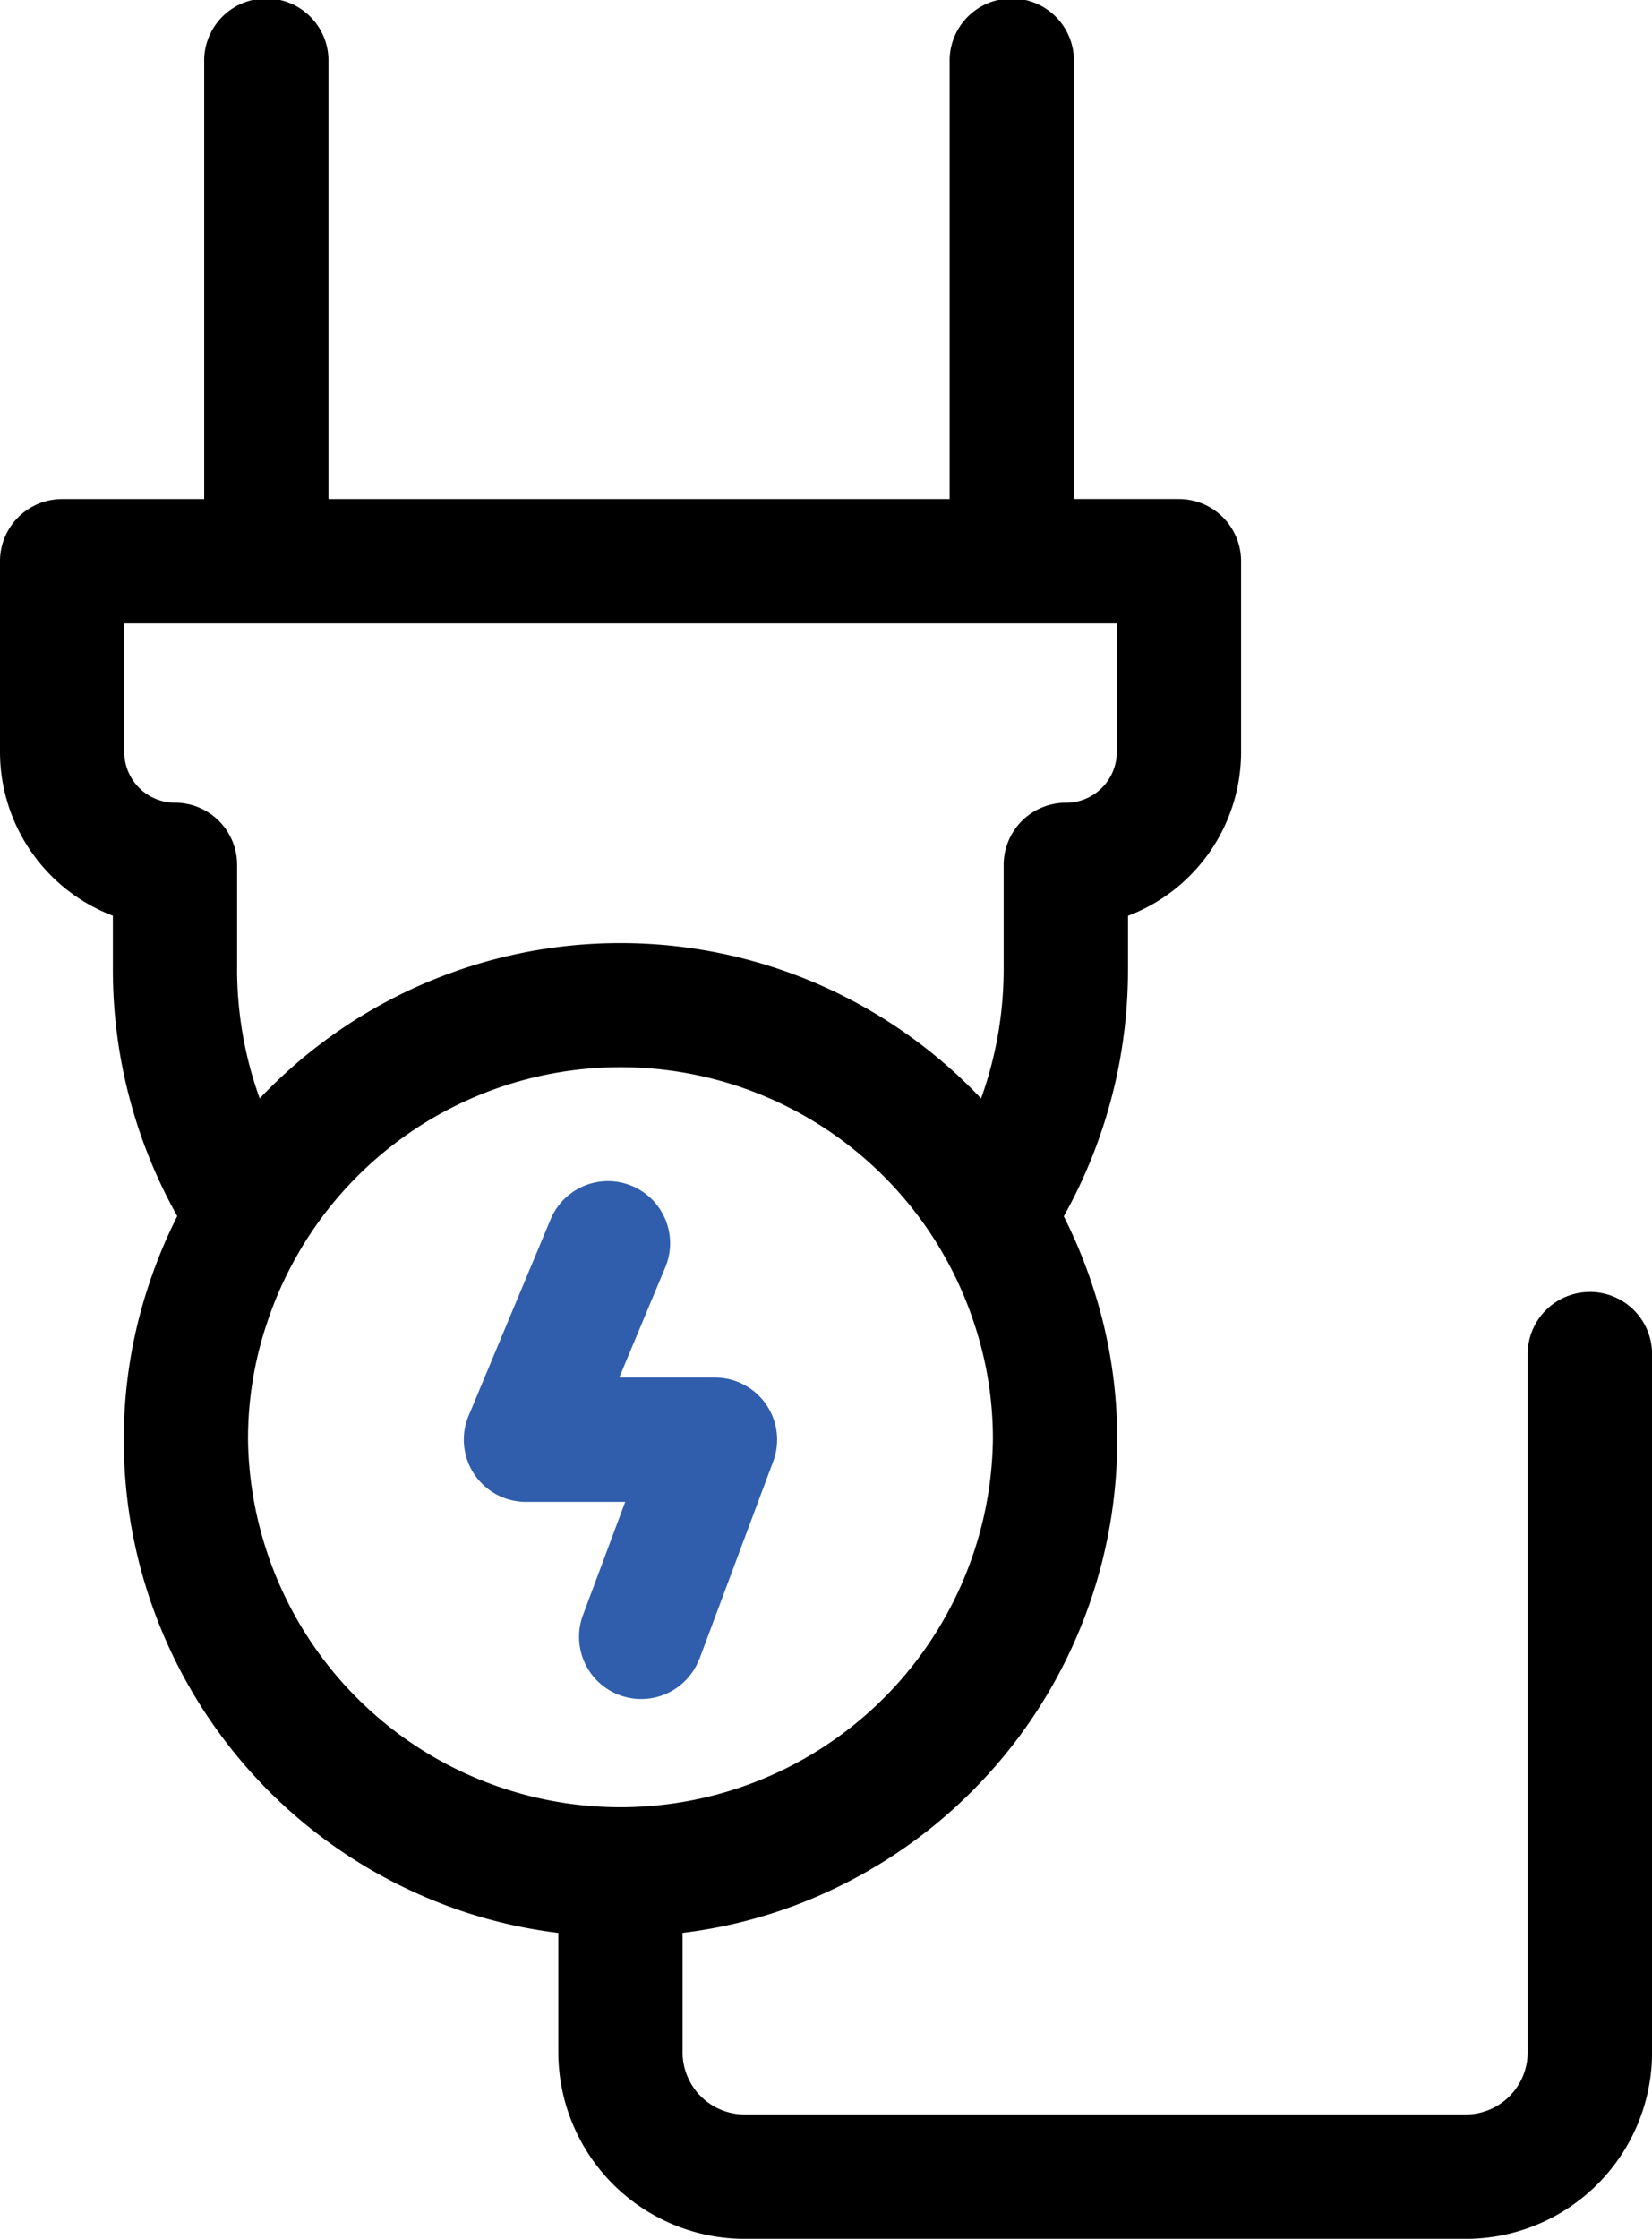
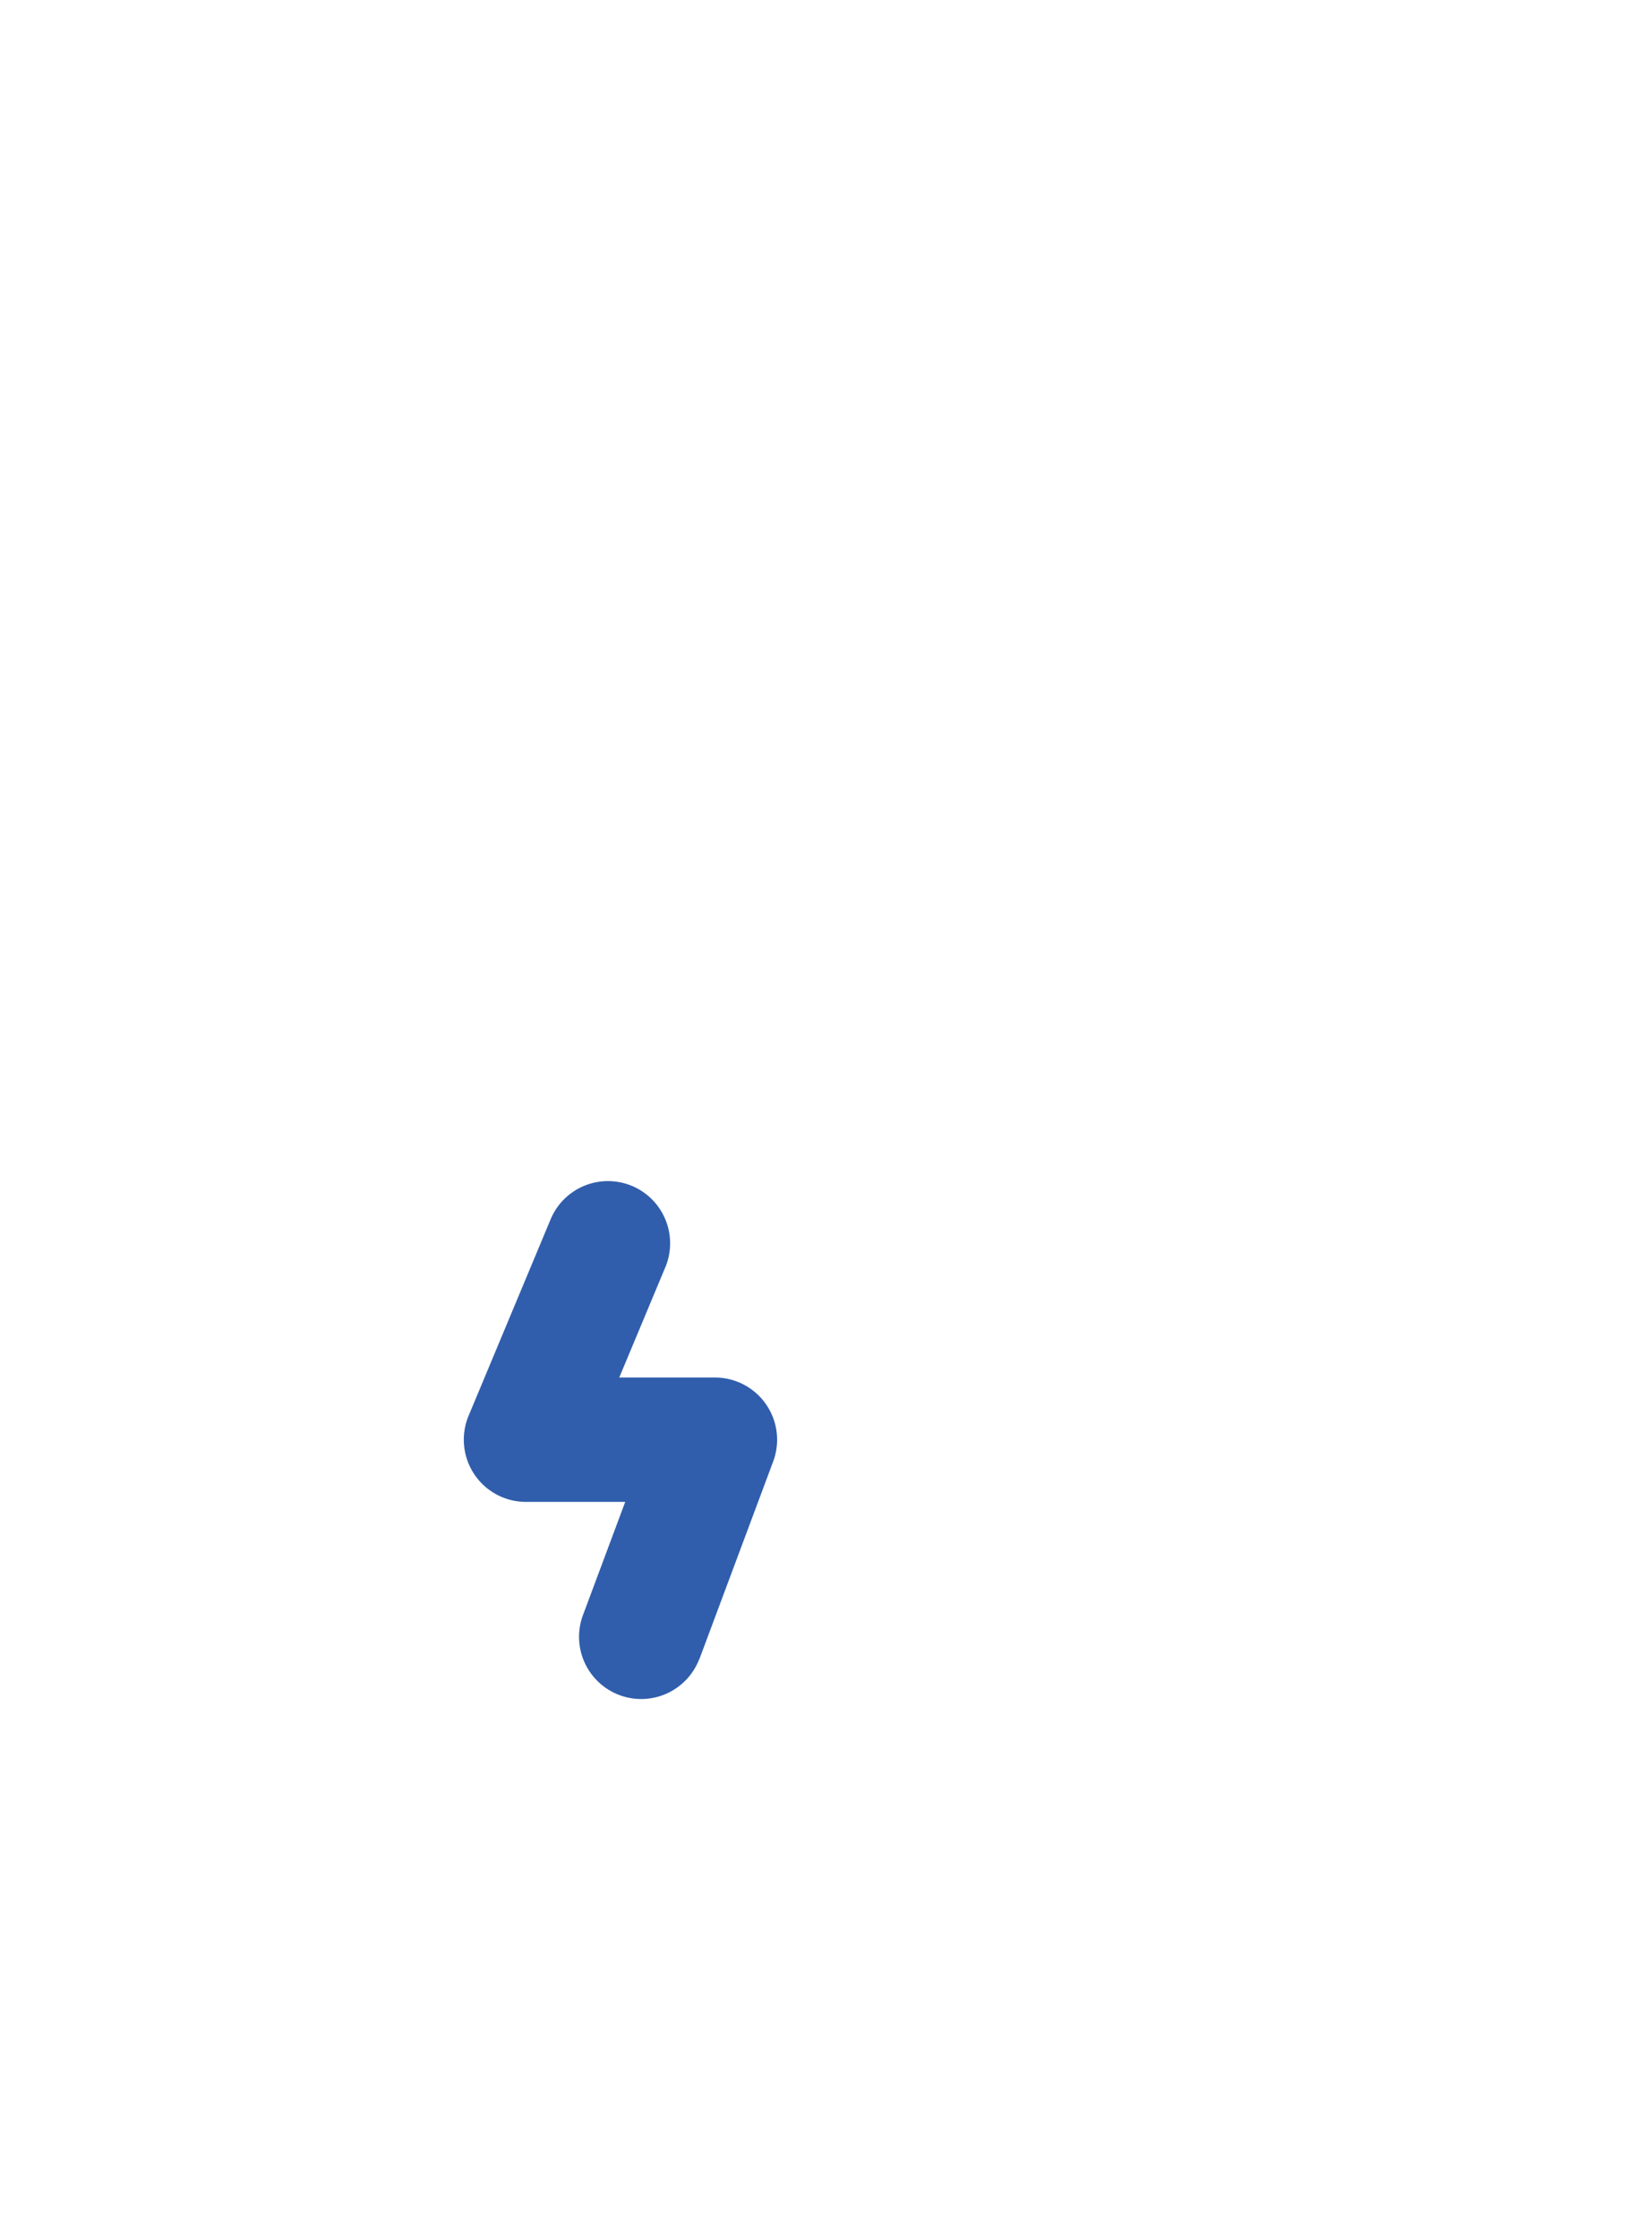
<svg xmlns="http://www.w3.org/2000/svg" width="44.303" height="59.998" viewBox="0 0 44.303 59.998">
  <g id="noun-power-consumption-4663322" transform="translate(-163.912 -28)">
    <path id="Path_3270" data-name="Path 3270" d="M274.745,306.547l1.983-5.307h0a1.667,1.667,0,0,0-1.561-2.25H272.6l1.245-2.978a1.667,1.667,0,0,0-3.076-1.285l-2.209,5.287a1.667,1.667,0,0,0,1.538,2.309h2.662l-1.142,3.058a1.667,1.667,0,0,0,3.123,1.166Z" transform="translate(-92.081 -234.073)" fill="#305eac" />
-     <path id="Path_3271" data-name="Path 3271" d="M206.548,62.624a1.666,1.666,0,0,0-1.667,1.667V83a1.667,1.667,0,0,1-1.667,1.667H183.884A1.667,1.667,0,0,1,182.217,83V79.8a13.048,13.048,0,0,0,3.634-.987,13.316,13.316,0,0,0,8.022-12.219,13.009,13.009,0,0,0-.677-4.18,13.362,13.362,0,0,0-.756-1.817,13.528,13.528,0,0,0,1.722-6.627V52.543a4.7,4.7,0,0,0,3.033-4.39V43.04a1.667,1.667,0,0,0-1.667-1.667h-2.816V29.667a1.667,1.667,0,1,0-3.333,0V41.374H172.721V29.667a1.667,1.667,0,1,0-3.333,0V41.374h-3.809a1.666,1.666,0,0,0-1.667,1.667v5.112a4.7,4.7,0,0,0,3.027,4.388v1.426a13.493,13.493,0,0,0,1.727,6.625,13.265,13.265,0,0,0-.752,1.806,13.038,13.038,0,0,0-.682,4.2,13.312,13.312,0,0,0,8.017,12.213,13.077,13.077,0,0,0,3.636.99V83a5.005,5.005,0,0,0,5,5h19.332a5,5,0,0,0,5-5V64.29a1.666,1.666,0,0,0-1.667-1.667Zm-36.277-8.659V51.179a1.666,1.666,0,0,0-1.667-1.667,1.362,1.362,0,0,1-1.36-1.36V44.707h26.618v3.446a1.362,1.362,0,0,1-1.367,1.36,1.666,1.666,0,0,0-1.667,1.667v2.787a10.246,10.246,0,0,1-.606,3.471,13.315,13.315,0,0,0-19.345,0,10.223,10.223,0,0,1-.607-3.471Zm.292,12.626a9.722,9.722,0,0,1,.511-3.141,9.916,9.916,0,0,1,.908-1.982l.005-.01h0a9.982,9.982,0,0,1,18.047,2,9.712,9.712,0,0,1,.505,3.127,9.989,9.989,0,0,1-19.976,0Z" />
  </g>
</svg>